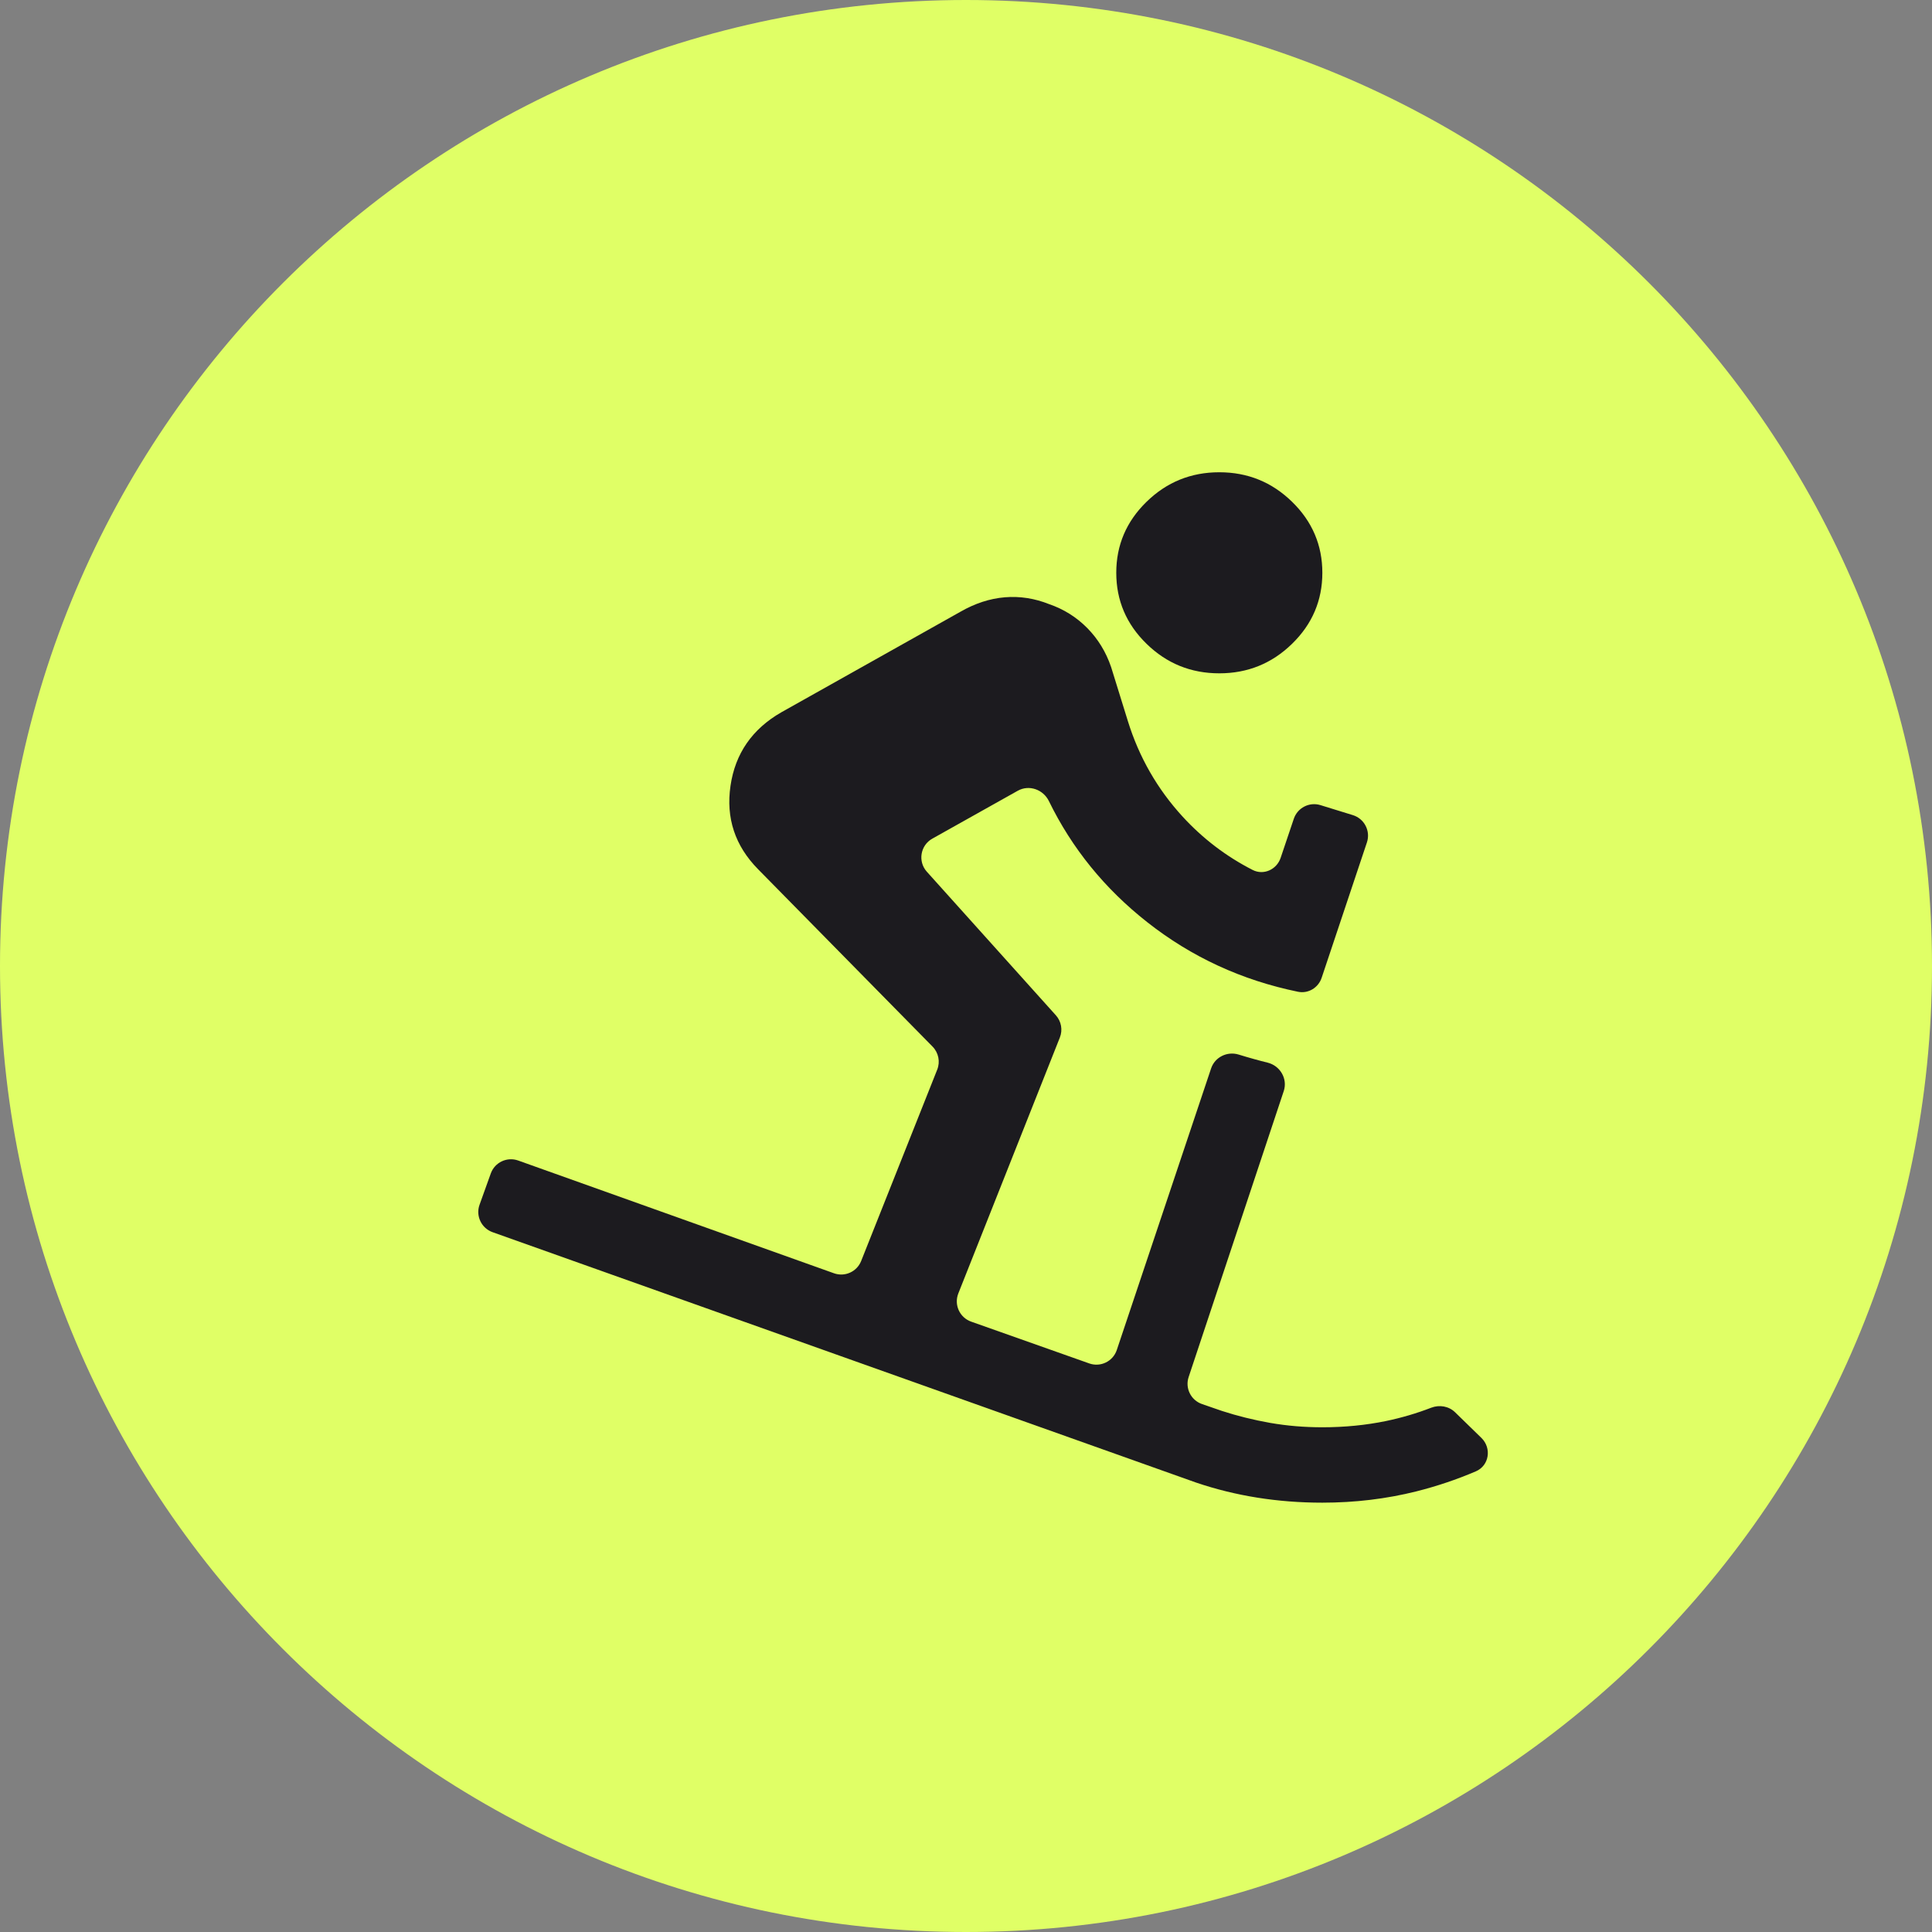
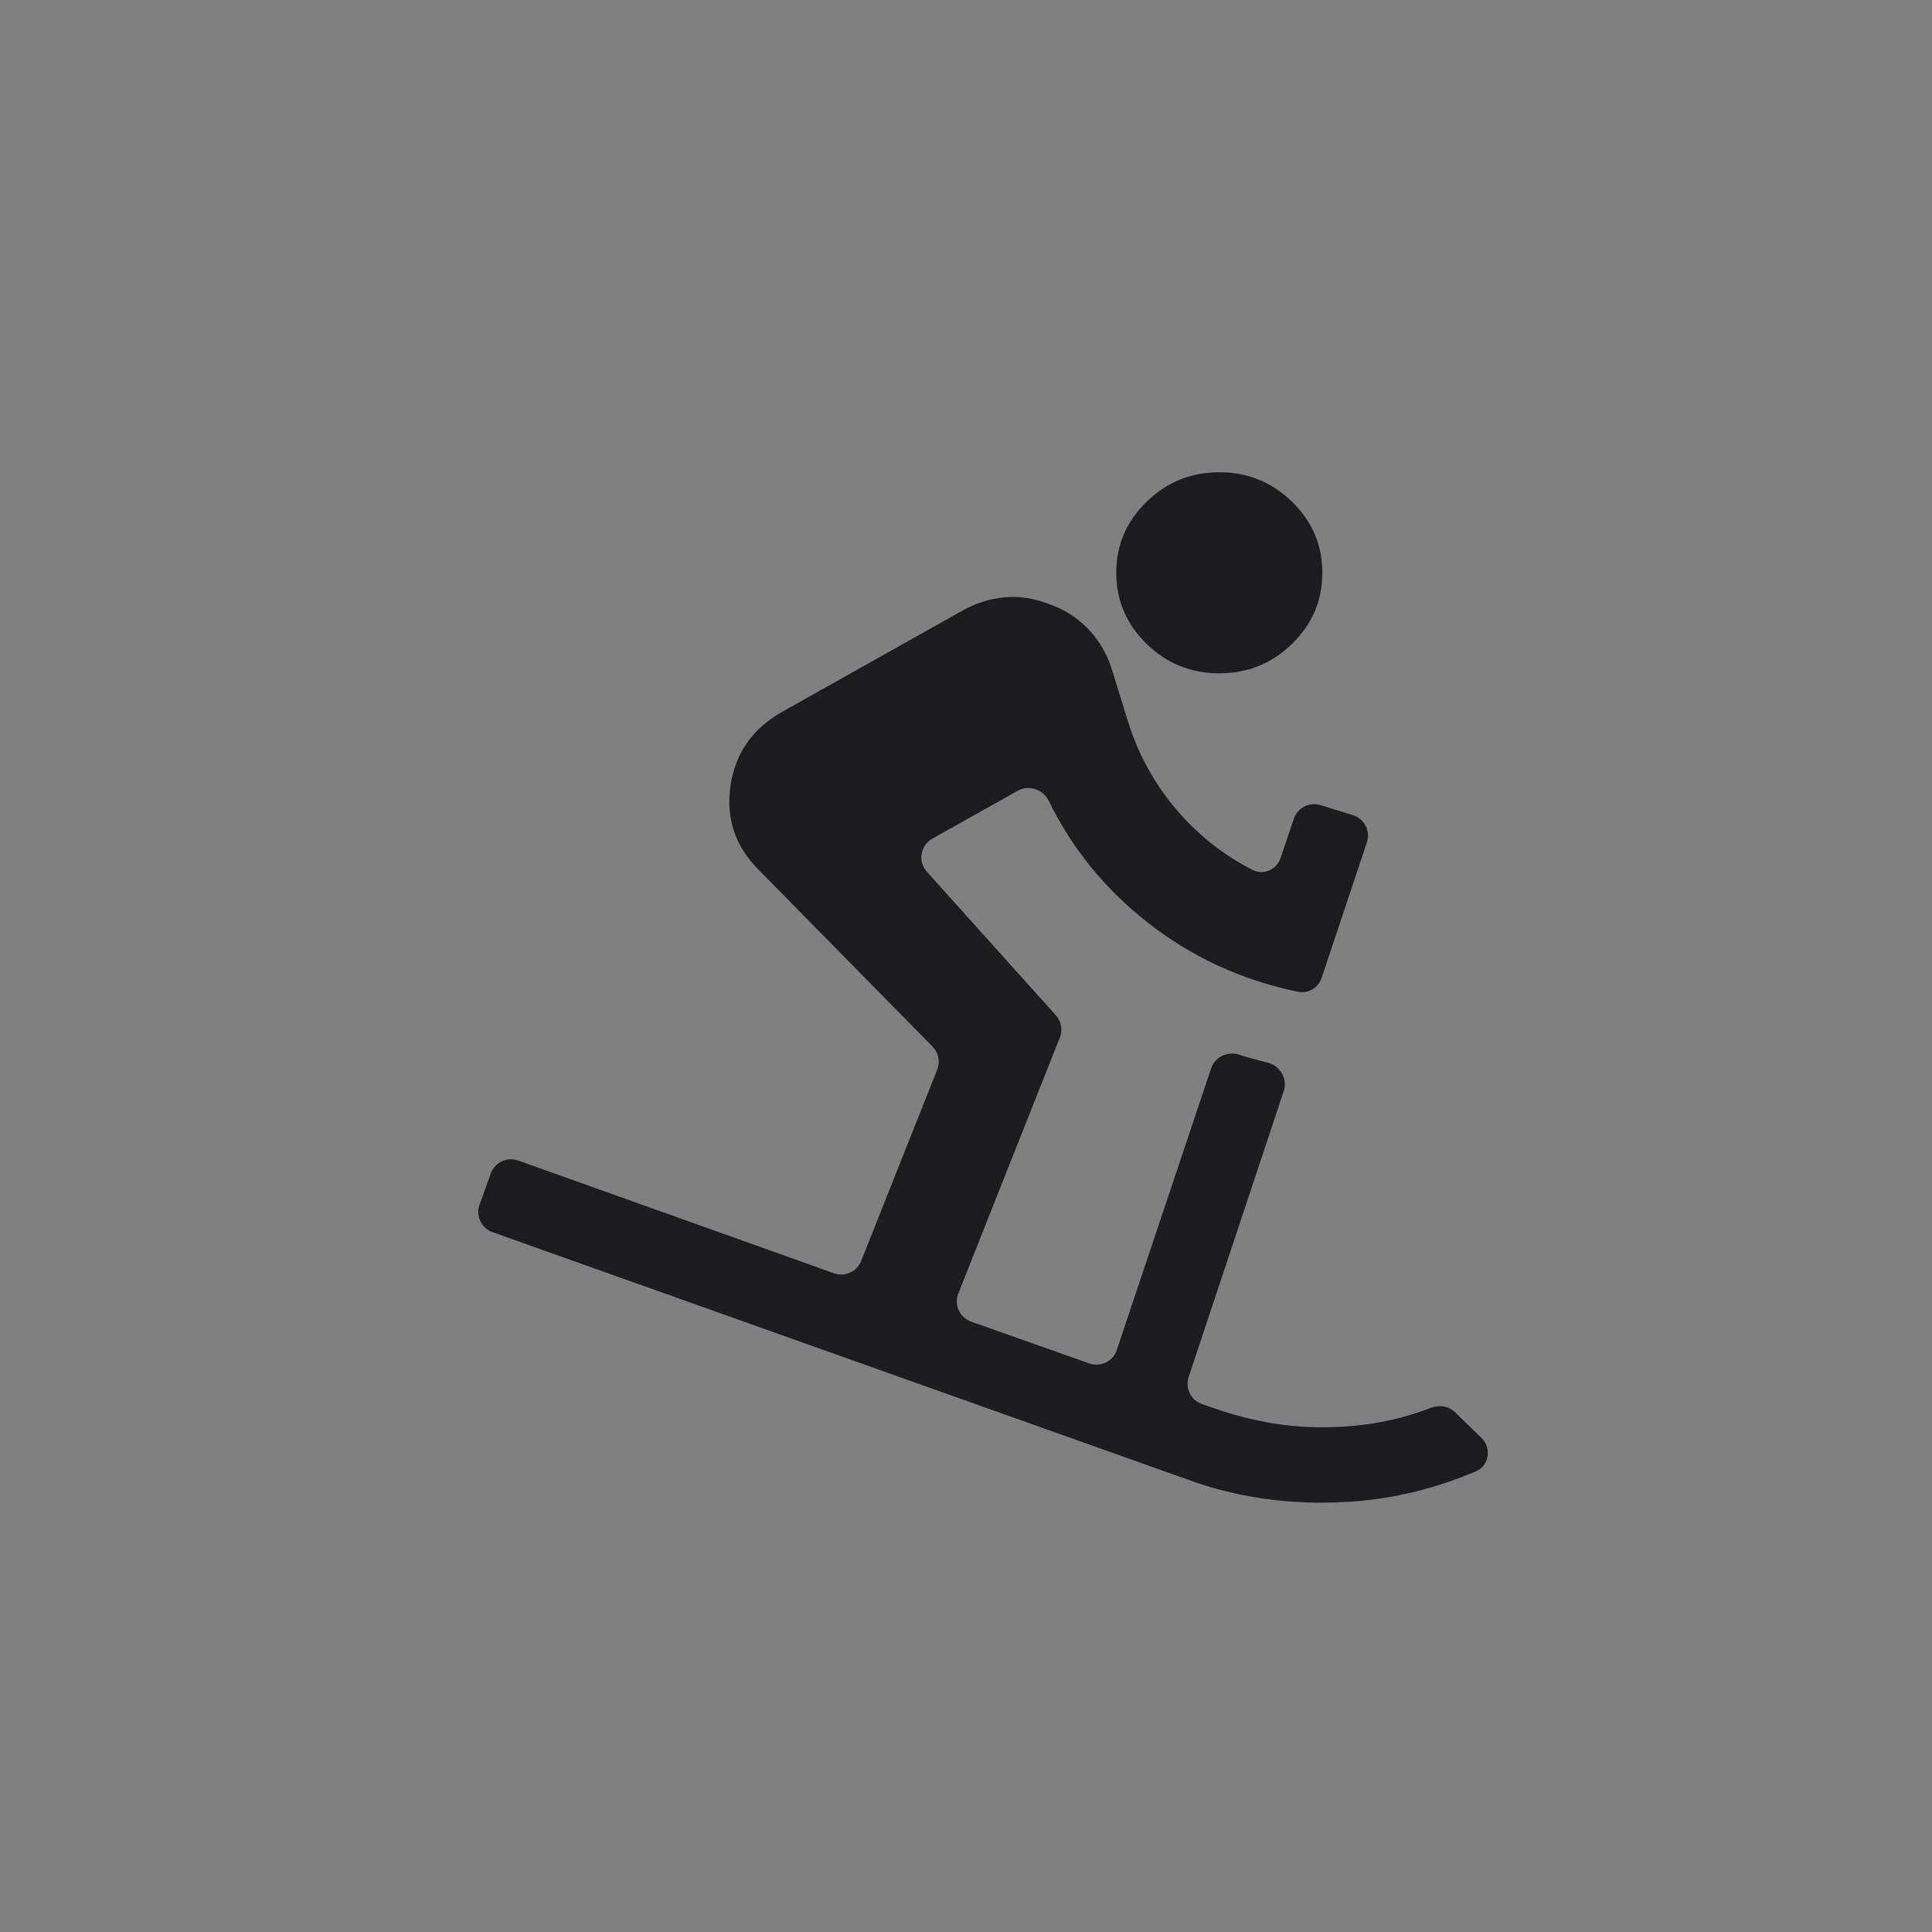
<svg xmlns="http://www.w3.org/2000/svg" width="45" height="45" viewBox="0 0 45 45" fill="none">
  <rect x="0" y="0" width="45" height="45" fill="#808080" stroke="none" />
-   <path d="M45 22.5C45 10.074 34.926 0 22.5 0C10.074 0 0 10.074 0 22.5C0 34.926 10.074 45 22.5 45C34.926 45 45 34.926 45 22.5Z" fill="#E0FF66" />
  <path d="M30.8 35C30.28 35 29.775 34.961 29.285 34.883C28.795 34.805 28.32 34.688 27.86 34.532L11.473 28.7C11.212 28.607 11.076 28.32 11.17 28.06L11.431 27.333C11.524 27.073 11.81 26.938 12.07 27.031L19.425 29.657C19.679 29.748 19.959 29.621 20.058 29.371L21.83 24.913C21.903 24.729 21.86 24.519 21.721 24.377L17.66 20.249C17.12 19.702 16.905 19.054 17.015 18.302C17.125 17.551 17.52 16.98 18.2 16.59L22.37 14.249C22.71 14.054 23.055 13.941 23.405 13.912C23.755 13.883 24.1 13.937 24.44 14.073C24.78 14.19 25.075 14.376 25.325 14.629C25.575 14.883 25.76 15.185 25.88 15.537L26.27 16.795C26.53 17.634 26.955 18.376 27.545 19.02C28.016 19.533 28.56 19.948 29.177 20.263C29.433 20.394 29.738 20.253 29.829 19.98L30.135 19.072C30.221 18.815 30.497 18.673 30.756 18.753L31.511 18.986C31.779 19.069 31.927 19.356 31.838 19.622L30.784 22.774C30.707 23.006 30.473 23.149 30.233 23.1C28.923 22.831 27.752 22.291 26.72 21.478C25.731 20.7 24.968 19.76 24.431 18.659C24.299 18.388 23.968 18.271 23.706 18.418L21.715 19.534C21.436 19.69 21.374 20.066 21.588 20.304L24.593 23.648C24.72 23.789 24.756 23.99 24.686 24.166L22.321 30.127C22.217 30.391 22.352 30.688 22.619 30.783L25.371 31.757C25.634 31.85 25.923 31.71 26.012 31.445L28.209 24.885C28.298 24.621 28.585 24.481 28.851 24.563C28.971 24.6 29.09 24.635 29.21 24.668C29.314 24.697 29.418 24.725 29.525 24.751C29.817 24.823 29.996 25.127 29.901 25.413L27.686 32.073C27.599 32.333 27.738 32.614 27.997 32.703L28.46 32.863C28.82 32.98 29.195 33.073 29.585 33.142C29.975 33.21 30.38 33.244 30.8 33.244C31.32 33.244 31.815 33.195 32.285 33.098C32.645 33.023 32.995 32.92 33.337 32.788C33.528 32.715 33.746 32.752 33.892 32.895L34.505 33.492C34.748 33.73 34.688 34.137 34.374 34.271C33.927 34.462 33.465 34.617 32.99 34.737C32.29 34.912 31.56 35 30.8 35ZM28.4 15.683C27.74 15.683 27.175 15.454 26.705 14.995C26.235 14.537 26 13.985 26 13.341C26 12.698 26.235 12.146 26.705 11.688C27.175 11.229 27.74 11 28.4 11C29.06 11 29.625 11.229 30.095 11.688C30.565 12.146 30.8 12.698 30.8 13.341C30.8 13.985 30.565 14.537 30.095 14.995C29.625 15.454 29.06 15.683 28.4 15.683Z" fill="#1C1B1F" />
</svg>